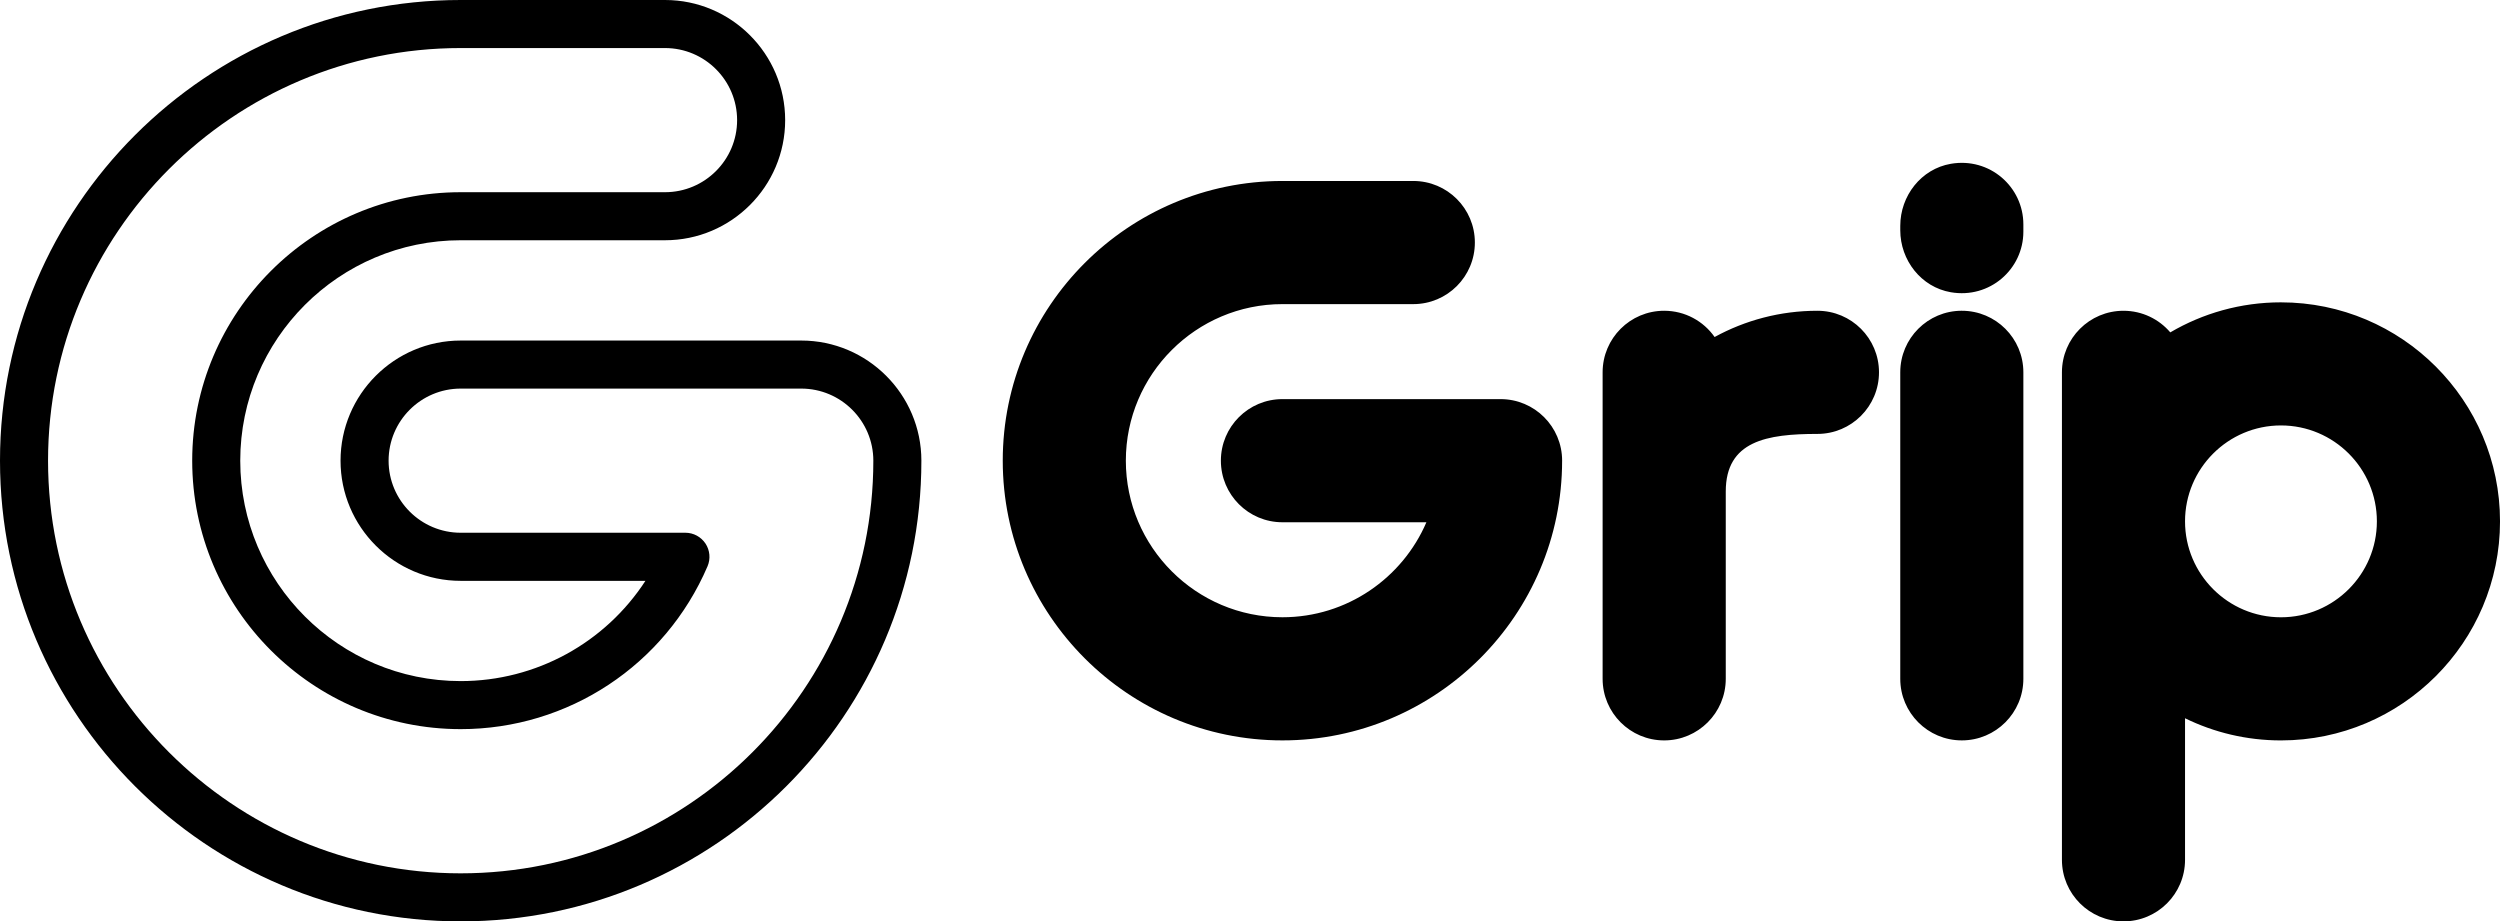
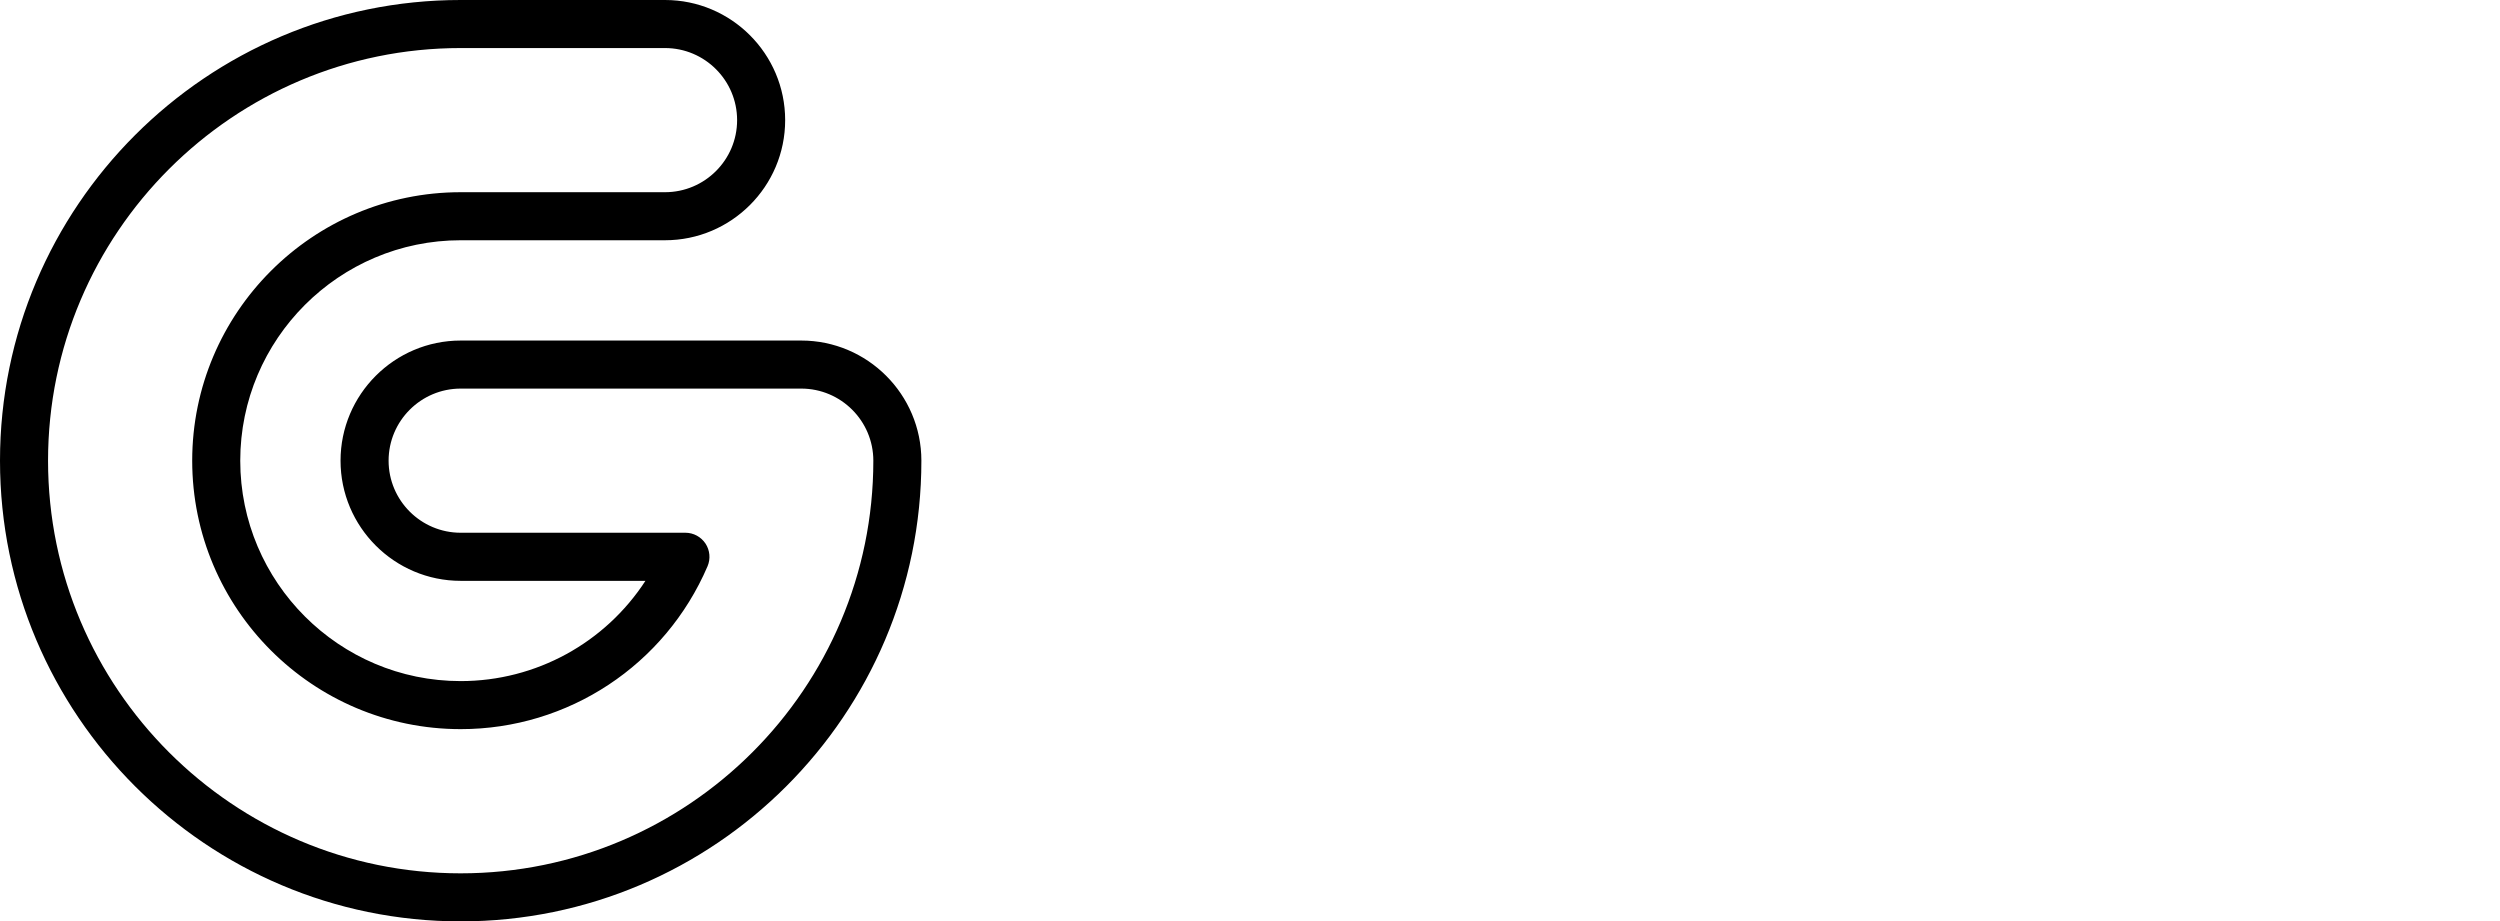
<svg xmlns="http://www.w3.org/2000/svg" id="uuid-93c94694-7ea1-4e16-8de0-e984e682c91b" width="566.929" height="208.944" viewBox="0 0 283.465 104.472">
  <g id="uuid-23f9a938-7156-4389-9f49-3a7ff37d22d8">
    <g>
-       <path d="M177.123,52.233c0-3.855-3.124-6.979-6.979-6.979h-24.734c-3.855,0-6.979,3.124-6.979,6.979s3.124,6.984,6.979,6.984h16.324c-2.716,6.326-9.011,10.771-16.324,10.771-9.789,0-17.755-7.966-17.755-17.755s7.966-17.75,17.755-17.75h14.84c3.855,0,6.979-3.129,6.979-6.984s-3.124-6.979-6.979-6.979h-14.84c-17.489,0-31.712,14.229-31.712,31.712s14.224,31.718,31.712,31.718,31.712-14.229,31.712-31.718m45.32-16.998c-3.855,0-6.979,3.124-6.979,6.979v34.753c0,3.855,3.124,6.984,6.979,6.984s6.979-3.129,6.979-6.984V42.215c0-3.855-3.124-6.979-6.979-6.979m-1.248-16.663c-3.359,.58-5.73,3.625-5.73,7.036v.496c0,3.406,2.372,6.451,5.73,7.031,4.404,.763,8.227-2.607,8.227-6.869v-.82c0-4.268-3.824-7.637-8.227-6.874m-15.122,16.663c-4.221,0-8.196,1.081-11.659,2.977-1.264-1.802-3.354-2.977-5.72-2.977-3.855,0-6.979,3.124-6.979,6.979v34.753c0,3.855,3.124,6.984,6.979,6.984s6.984-3.129,6.984-6.984v-21.244c0-5.73,4.659-6.524,10.395-6.524,3.855,0,6.979-3.129,6.979-6.984s-3.124-6.979-6.979-6.979m52.555-.956c-4.571,0-8.859,1.243-12.547,3.406-1.28-1.499-3.181-2.45-5.307-2.45-3.855,0-6.979,3.124-6.979,6.979v55.276c0,3.855,3.124,6.979,6.979,6.979s6.979-3.124,6.979-6.979v-16.052c3.286,1.609,6.979,2.513,10.876,2.513,13.696,0,24.838-11.142,24.838-24.838s-11.142-24.833-24.838-24.833m0,35.709c-5.997,0-10.876-4.879-10.876-10.876s4.879-10.876,10.876-10.876,10.876,4.879,10.876,10.876-4.879,10.876-10.876,10.876" />
      <path d="M52.236,99.024c-25.799,0-46.788-20.988-46.788-46.788S26.437,5.448,52.236,5.448h23.167c4.508,0,8.175,3.667,8.175,8.175,0,4.503-3.667,8.17-8.175,8.17h-23.167c-16.789,0-30.443,13.66-30.443,30.443s13.655,30.438,30.443,30.438c12.187,0,23.172-7.245,27.988-18.465,.36-.841,.272-1.813-.23-2.575-.507-.763-1.358-1.228-2.277-1.228h-25.481c-4.508,0-8.175-3.662-8.175-8.17s3.667-8.175,8.175-8.175h38.613c4.508,0,8.175,3.667,8.175,8.175,0,25.799-20.988,46.788-46.788,46.788m38.613-60.411H52.236c-7.511,0-13.623,6.112-13.623,13.623s6.112,13.623,13.623,13.623h20.947c-4.56,7.015-12.396,11.367-20.947,11.367-13.78,0-24.995-11.21-24.995-24.99s11.215-24.995,24.995-24.995h23.167c7.511,0,13.623-6.106,13.623-13.618S82.914,0,75.403,0h-23.167C23.433,0,0,23.433,0,52.236s23.433,52.236,52.236,52.236,52.236-23.433,52.236-52.236c0-7.511-6.112-13.623-13.623-13.623" />
    </g>
  </g>
</svg>